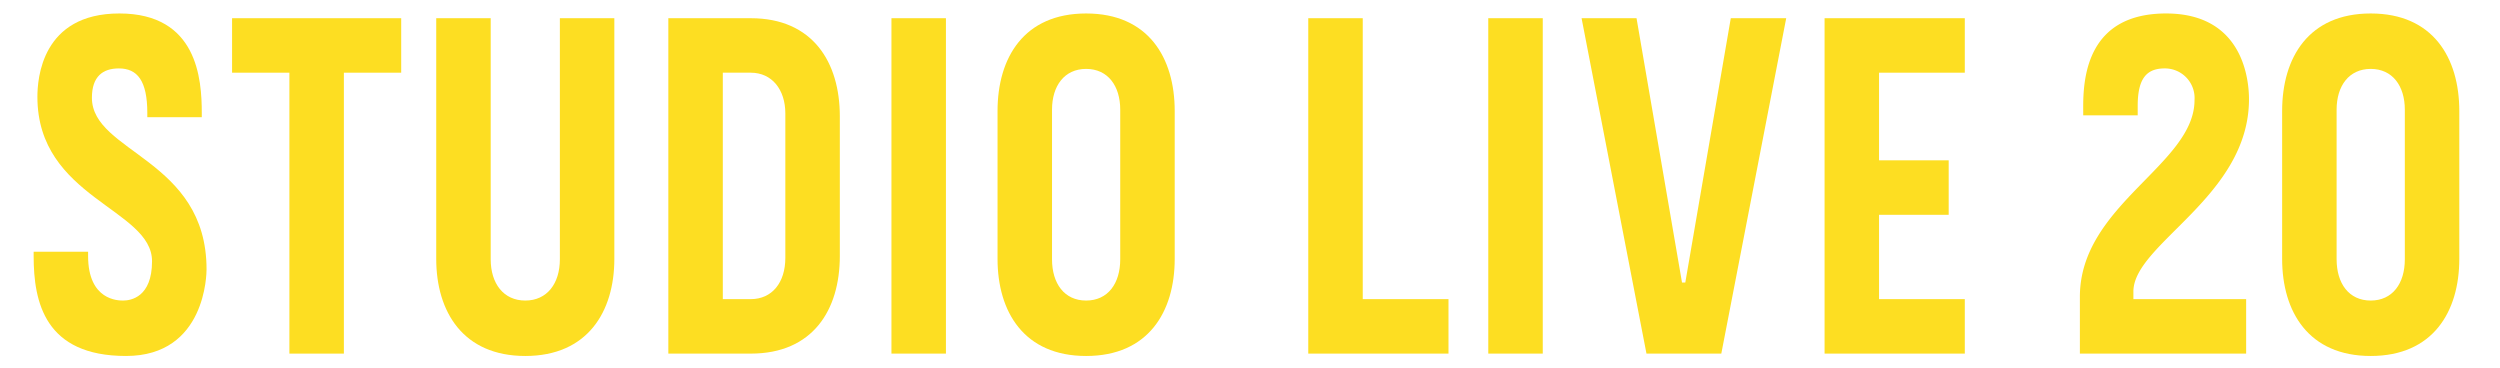
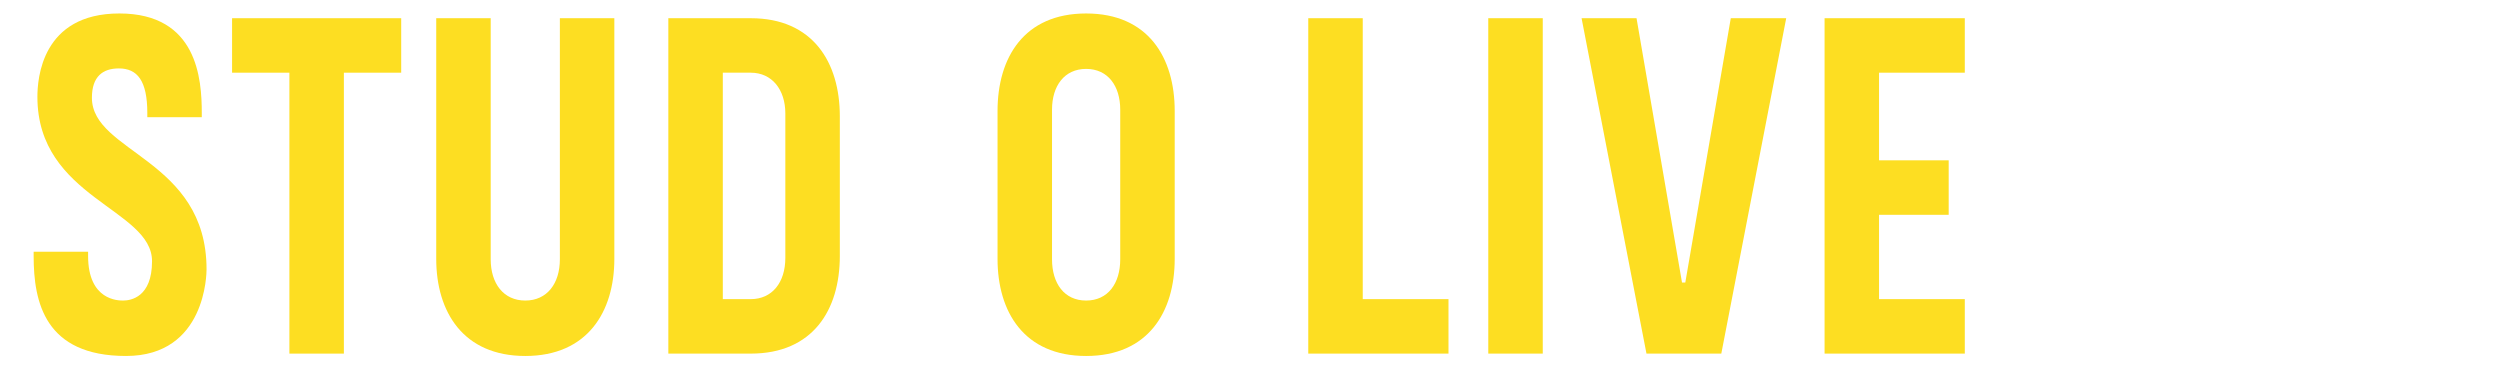
<svg xmlns="http://www.w3.org/2000/svg" width="380" height="56" viewBox="0 0 380 56">
  <defs>
    <style>.a{isolation:isolate;}.b{fill:#fdde22;}</style>
  </defs>
  <title>h-live</title>
  <g class="a">
    <g class="a">
      <path class="b" d="M22.391,17.169c0-4.9-1.513-6.769-4.321-6.769-2.448,0-4.1,1.224-4.1,4.464,0,8.354,17.425,9.289,17.425,26.067,0,.576-.072,13.177-12.241,13.177-12.313,0-14.041-8.136-14.041-15.193v-.648H13.39v.648c0,6.769,4.608,6.769,5.328,6.769,1.152,0,4.392-.5,4.392-5.977,0-7.993-17.425-9.577-17.425-24.986,0-2.737.648-12.673,12.457-12.673,11.881,0,12.529,10.009,12.529,15.121v.648h-8.28Z" />
      <path class="b" d="M35.275,2.768H60.982v8.281H52.269v42.7H43.988v-42.7H35.275Z" />
      <path class="b" d="M66.307,39.347V2.768h8.28V39.419c0,3.672,1.945,6.265,5.257,6.265S85.1,43.091,85.1,39.419V2.768h8.28V39.347c0,8.064-4.1,14.761-13.537,14.761S66.307,47.411,66.307,39.347Z" />
      <path class="b" d="M101.586,2.768h12.53c9.432,0,13.537,6.7,13.537,14.9V38.915c0,8.208-4.105,14.833-13.537,14.833h-12.53Zm17.786,14.473c0-3.6-2.016-6.192-5.256-6.192h-4.249V45.468h4.249c3.24,0,5.256-2.521,5.256-6.265Z" />
-       <path class="b" d="M135.5,2.768h8.281v50.98H135.5Z" />
      <path class="b" d="M178.556,16.881V39.347c0,8.064-4.032,14.761-13.465,14.761s-13.465-6.7-13.465-14.761V16.881c0-8.137,4.032-14.833,13.465-14.833S178.556,8.744,178.556,16.881Zm-8.281,22.538V16.665c0-3.6-1.872-6.192-5.184-6.192s-5.184,2.591-5.184,6.192V39.419c0,3.672,1.872,6.265,5.184,6.265S170.275,43.091,170.275,39.419Z" />
      <path class="b" d="M198.856,2.768h8.281v42.7H220.17v8.28H198.856Z" />
      <path class="b" d="M226.215,2.768H234.5v50.98h-8.281Z" />
      <path class="b" d="M250.264,53.748,240.4,2.768h8.353l6.913,40.179h.5l6.913-40.179h8.425l-9.865,50.98Z" />
      <path class="b" d="M298.649,45.468v8.28H277.335V2.768h21.314v8.281H285.616v13.32H296.2V32.65H285.616V45.468Z" />
-       <path class="b" d="M316.646,16.232c0-4.752.792-14.184,12.6-14.184,11.882,0,12.6,10.368,12.6,13.033,0,14.833-17.57,21.962-17.57,29.234v1.153h17.138v8.28H316.142V45.107c0-13.969,17.425-20.089,17.425-29.882A4.506,4.506,0,0,0,329.03,10.4c-2.736,0-4.1,1.512-4.1,5.689v1.44h-8.28Z" />
-       <path class="b" d="M373.814,16.881V39.347c0,8.064-4.032,14.761-13.464,14.761s-13.465-6.7-13.465-14.761V16.881c0-8.137,4.032-14.833,13.465-14.833S373.814,8.744,373.814,16.881Zm-8.28,22.538V16.665c0-3.6-1.872-6.192-5.184-6.192s-5.185,2.591-5.185,6.192V39.419c0,3.672,1.872,6.265,5.185,6.265S365.534,43.091,365.534,39.419Z" />
    </g>
  </g>
</svg>